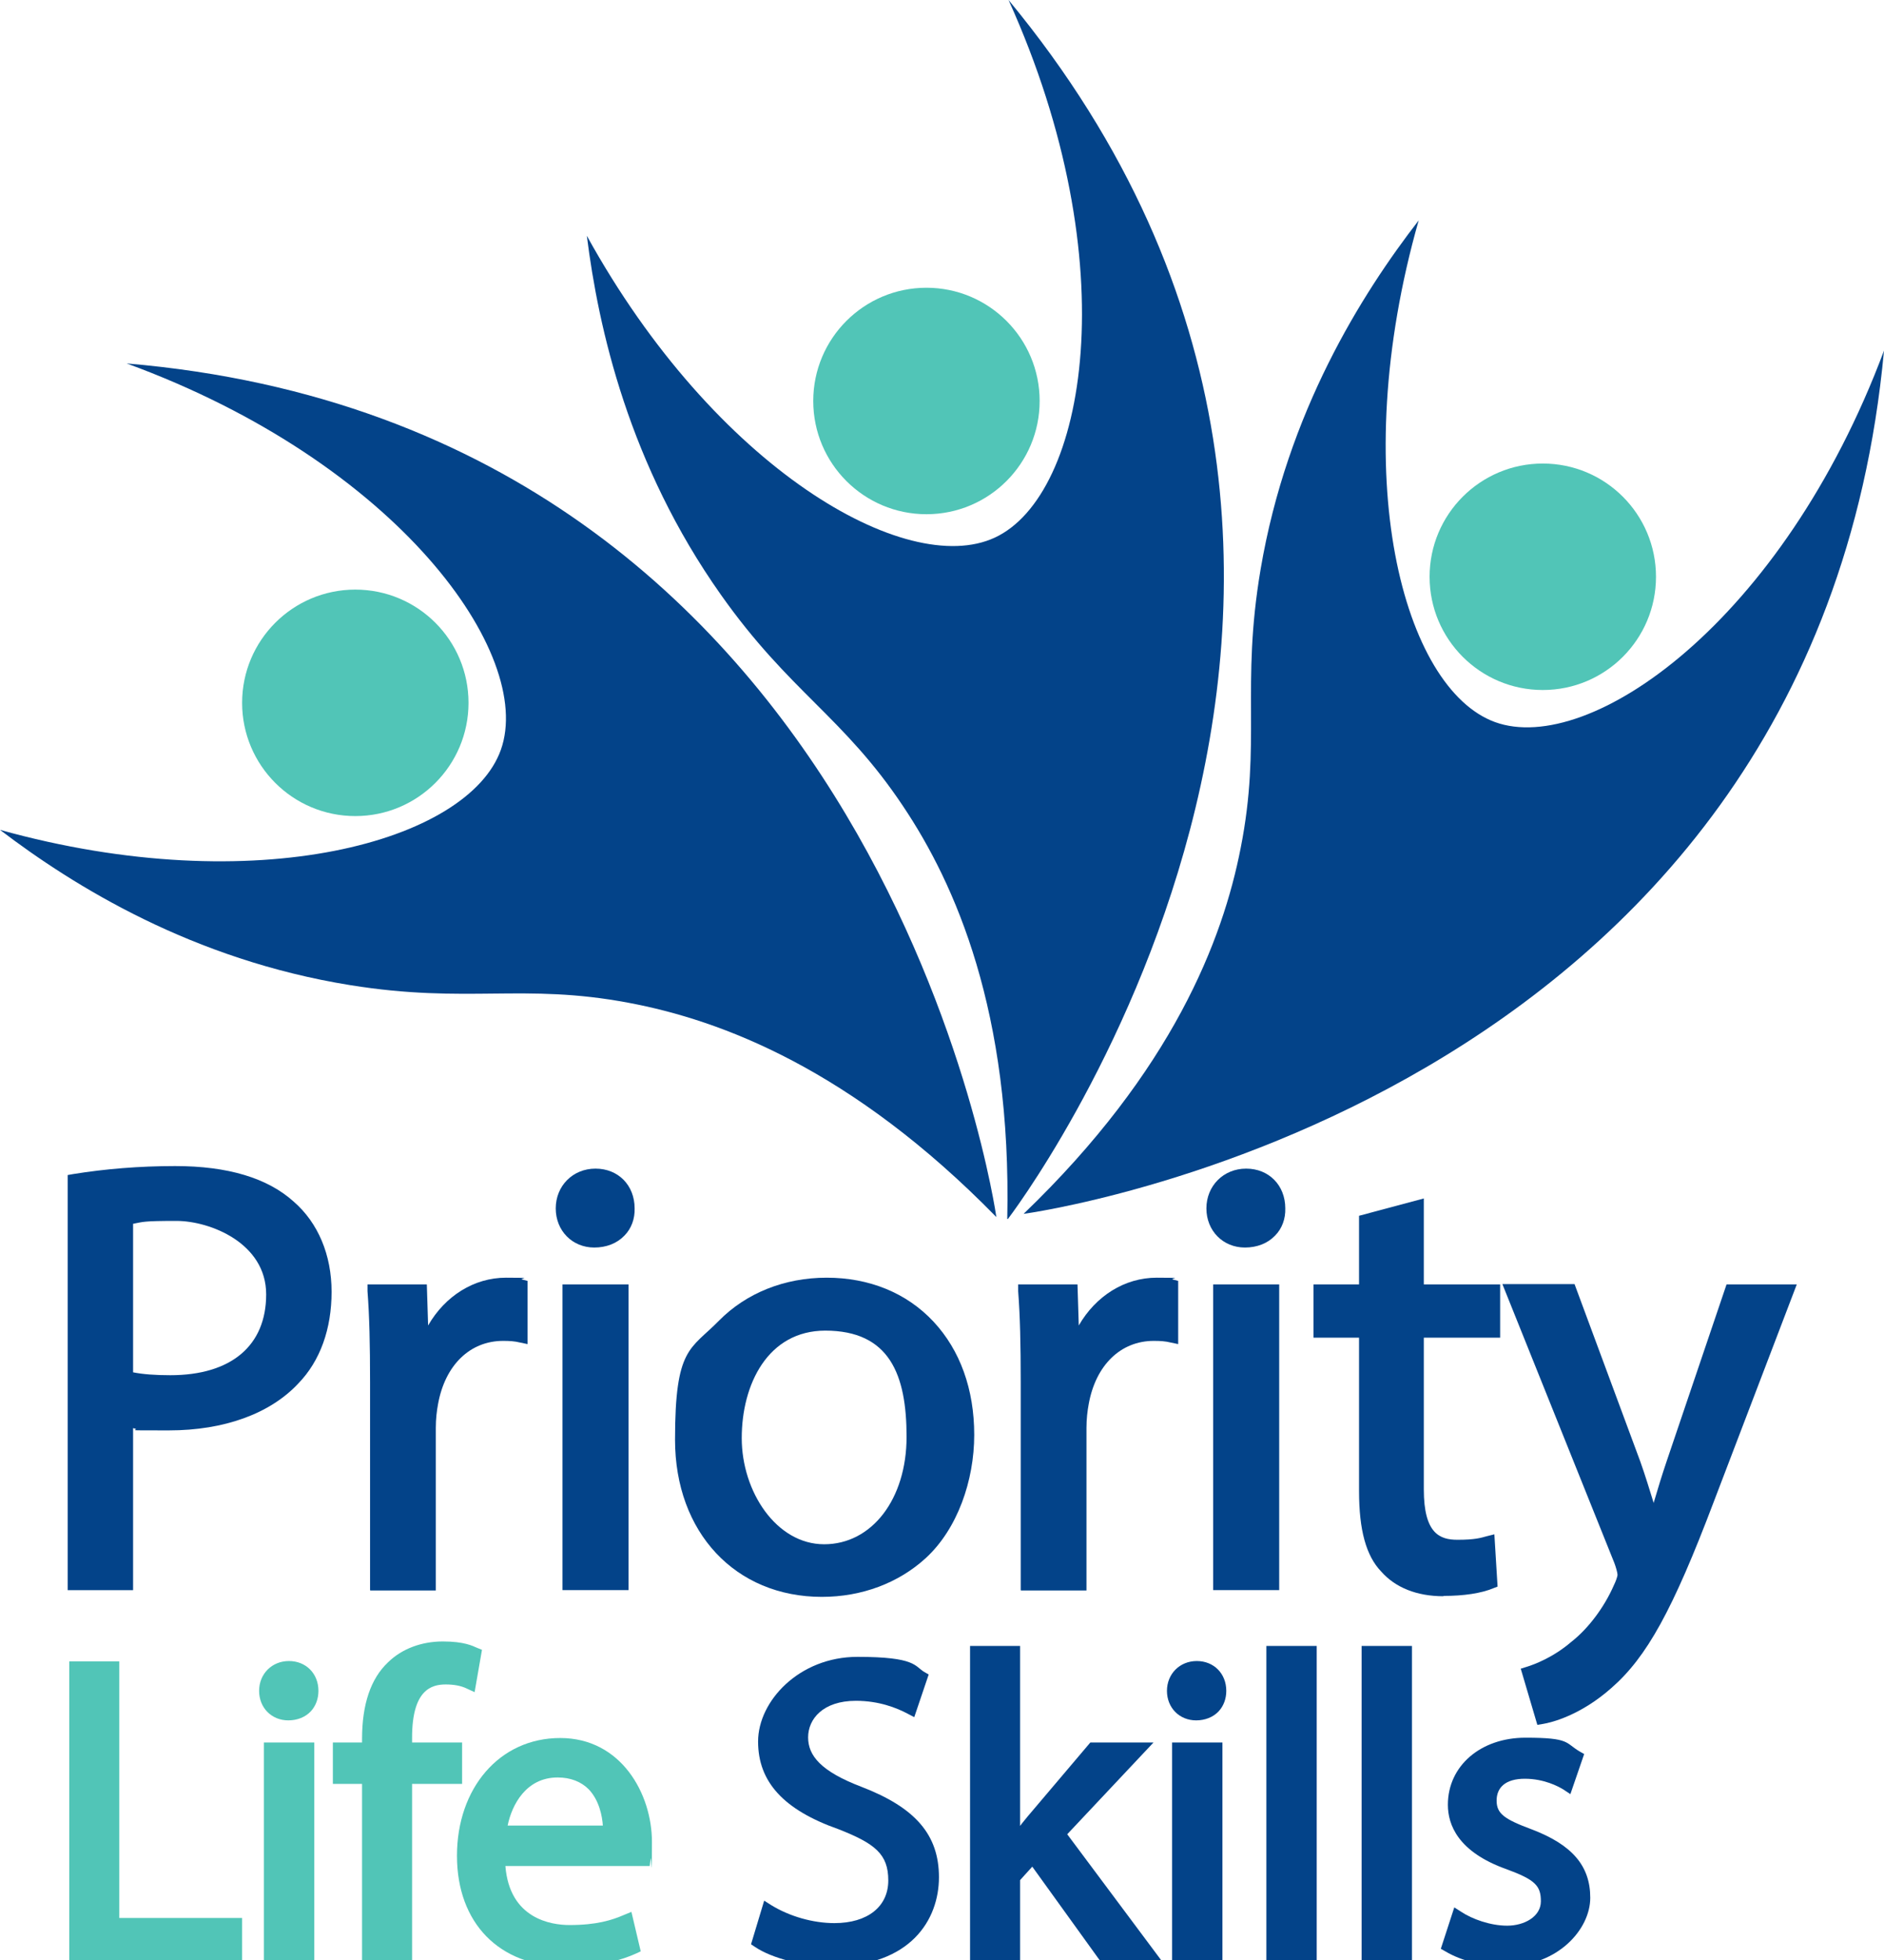
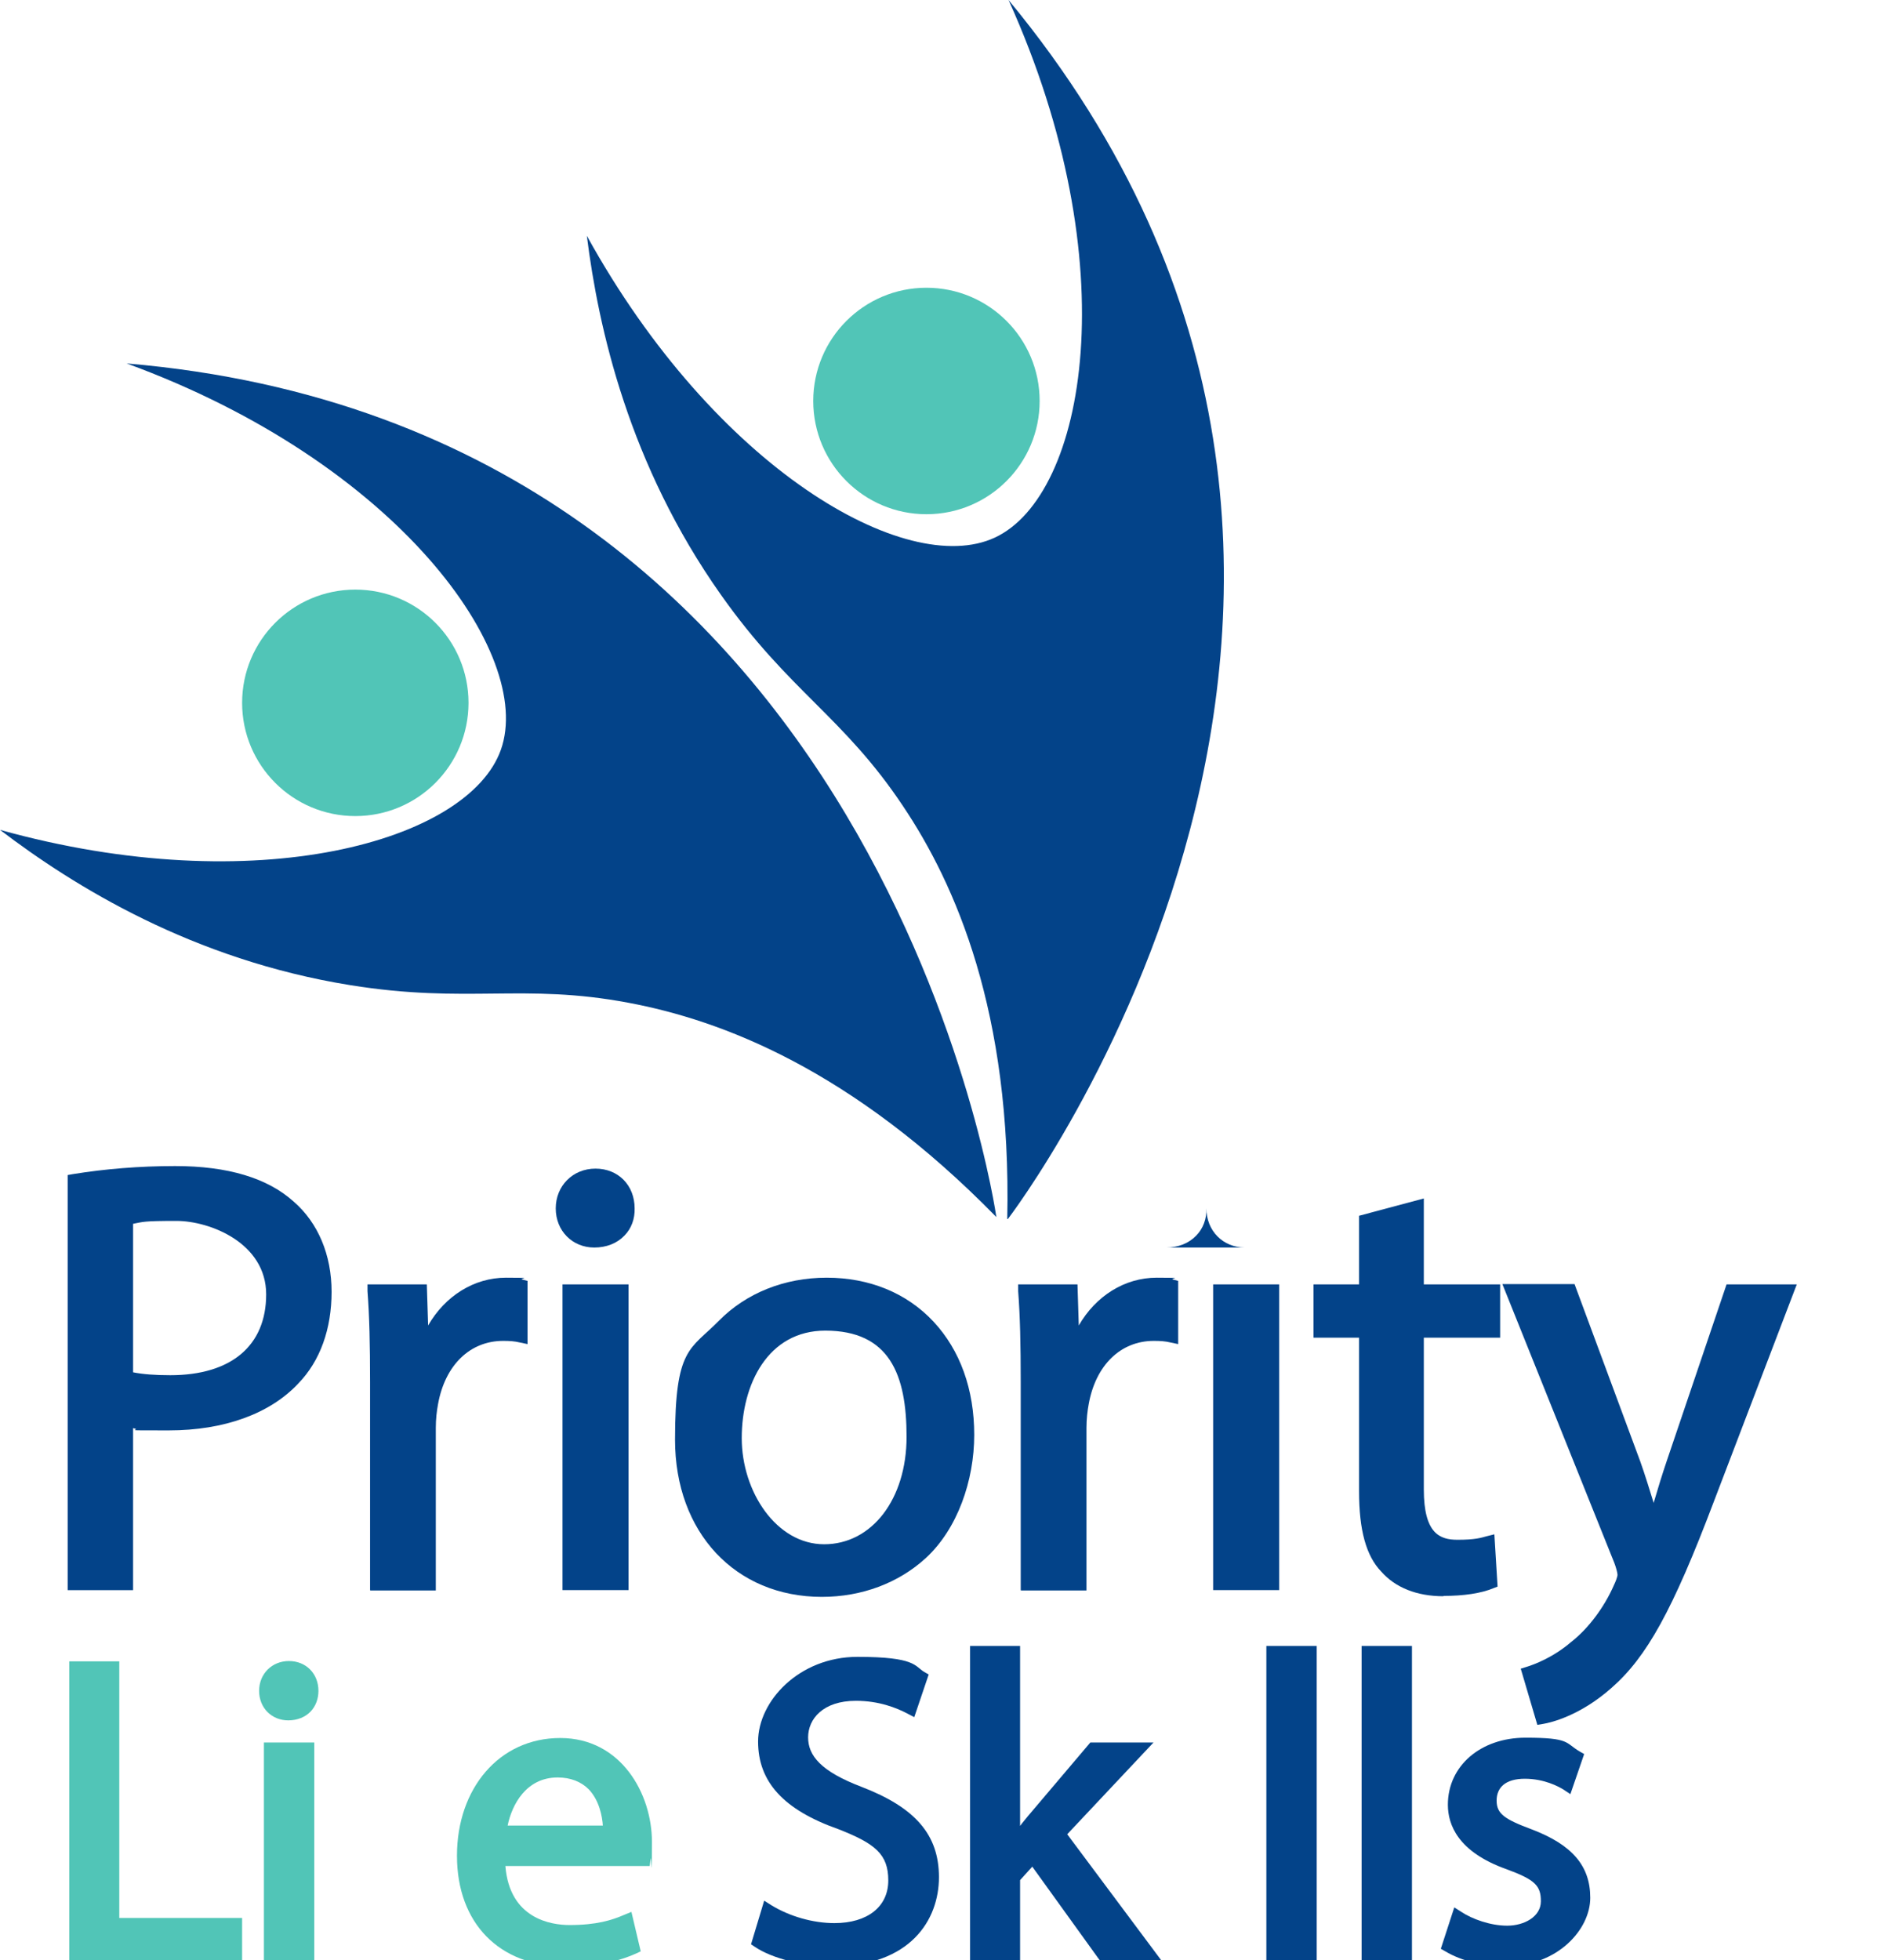
<svg xmlns="http://www.w3.org/2000/svg" id="Layer_1" viewBox="0 0 587.5 611">
  <defs>
    <style>      .st0 {        fill: #034389;      }      .st1 {        fill: #51c5b7;      }    </style>
  </defs>
  <g>
    <path class="st0" d="M314.3,380s151.4-197.1.2-380c37.2,82.2,24.2,154.4-4.3,167.6-27.6,12.8-87.2-21.6-127.2-94.1,3.6,28.8,13.1,71.3,41.8,111.9,21.4,30.3,38.2,38,56.8,65.9,16.3,24.3,33.9,64.1,32.5,128.7Z" />
    <circle class="st1" cx="288.9" cy="125" r="35.3" />
    <path class="st0" d="M310.7,379.4S275.9,133.3,39.5,113.3c84.8,31,127.2,90.8,116.7,120.4-10.1,28.6-76.4,47.2-156.2,25,23.1,17.6,60.1,40.5,109.2,48.4,36.6,5.9,53.9-.7,86.8,5.5,28.8,5.4,69.5,20.6,114.7,66.8Z" />
    <circle class="st1" cx="110.8" cy="219.1" r="35.3" />
-     <path class="st0" d="M319.2,378.4s246.4-32.8,268.3-269.1c-31.6,84.5-91.8,126.5-121.3,115.8-28.6-10.4-46.5-76.8-23.8-156.4-17.8,23-41,59.8-49.3,108.8-6.2,36.6.3,53.9-6.2,86.8-5.6,28.7-21.2,69.4-67.7,114.1Z" />
-     <circle class="st1" cx="481.1" cy="179.8" r="35.3" />
  </g>
  <g>
    <path class="st0" d="M21.1,495.7v-129.4l1.7-.3c9.9-1.6,20.6-2.5,31.8-2.5,16.4,0,28.8,3.7,37,11.1,7.6,6.6,11.8,16.6,11.8,28.1s-3.5,21.5-10.4,28.6c-8.8,9.4-23.1,14.6-40.3,14.6s-7.6,0-11.2-.7v50.5h-20.4ZM41.5,427.8c3,.6,6.8.9,11.6.9,19,0,29.9-9.2,29.9-25.2s-17.5-22.9-28-22.9-10.3.3-13.5.9v46.3Z" />
    <path class="st0" d="M115.4,495.7v-64.8c0-11.8-.2-20.6-.8-28.4v-2.1c-.1,0,18.5,0,18.5,0l.4,12.8c5.3-9.2,14.3-14.9,24.3-14.9s3.4.2,5.2.6l1.5.4v19.7l-2.4-.5c-1.6-.4-3.2-.5-5.2-.5-10.3,0-18.1,7.5-20.3,19.7-.4,2.1-.7,4.7-.7,7.4v50.7h-20.4Z" />
    <path class="st0" d="M175.4,495.7v-95.3h20.6v95.3h-20.6ZM185.3,388.9c-6.8,0-12-5.2-12-12.2s5.3-12.4,12.4-12.4,12.2,5.2,12.2,12.4c.1,3.2-1,6.3-3.2,8.5-2.3,2.4-5.6,3.7-9.4,3.7Z" />
    <path class="st0" d="M256.3,497.8c-27,0-45.8-20.1-45.8-49s4.8-28,13.7-37.1c8.5-8.6,20.4-13.4,33.6-13.4s24.9,4.7,33.3,13.7c8.3,8.9,12.7,21.1,12.7,35.3s-5.2,29.3-15.1,38.4c-8.5,7.8-20,12.1-32.4,12.1ZM257.4,414.8c-18,0-26.1,16.8-26.1,33.5s10.8,33.1,25.7,33.1,25.7-14.1,25.7-33.5-5.3-33.1-25.4-33.1Z" />
    <path class="st0" d="M318.3,495.7v-64.8c0-11.8-.2-20.6-.8-28.4v-2.1c-.1,0,18.5,0,18.5,0l.4,12.8c5.3-9.2,14.3-14.9,24.3-14.9s3.4.2,5.2.6l1.5.4v19.7l-2.4-.5c-1.6-.4-3.2-.5-5.2-.5-10.3,0-18.1,7.5-20.3,19.7-.4,2.1-.7,4.7-.7,7.4v50.7h-20.4Z" />
-     <path class="st0" d="M378.3,495.7v-95.3h20.6v95.3h-20.6ZM388.2,388.9c-6.8,0-12-5.2-12-12.2s5.3-12.4,12.4-12.4,12.2,5.2,12.2,12.4c.1,3.2-1,6.3-3.2,8.5-2.3,2.4-5.6,3.7-9.4,3.7Z" />
+     <path class="st0" d="M378.3,495.7v-95.3h20.6v95.3h-20.6ZM388.2,388.9c-6.8,0-12-5.2-12-12.2c.1,3.2-1,6.3-3.2,8.5-2.3,2.4-5.6,3.7-9.4,3.7Z" />
    <path class="st0" d="M450.1,497.6c-8.3,0-15-2.7-19.4-7.7-4.7-4.9-6.9-12.9-6.9-25.1v-47.8h-14.2v-16.6h14.2v-21.4l20.2-5.4v26.8h23.8v16.6h-23.8v47.3c0,13.8,5,15.7,10.5,15.7s7.3-.6,9.1-1.1l2.4-.6,1,16.3-1.3.5c-3.8,1.6-9.3,2.4-15.5,2.4Z" />
    <path class="st0" d="M474.2,520.2l1.9-.6c2.3-.7,8.2-2.9,13.8-7.7,5.4-4.2,10.4-10.9,13.4-17.8.5-1,1.1-2.6,1.1-3.2s-.5-2.4-1-3.7l-34.9-86.9h22.5l20.5,55.3c1.5,4.2,2.9,8.8,4.2,13,0,0,0-.2,0-.2,1.2-4.1,2.6-8.7,4.1-13.1l18.6-54.9h21.9l-25.9,67.8c-12.8,33.8-20.9,48.4-31.9,58-9.7,8.6-18.8,10.8-21.3,11.2l-1.8.3-5.2-17.6Z" />
  </g>
  <g>
    <polygon class="st1" points="21.6 611.6 21.6 517.9 37.2 517.9 37.2 597.9 75.5 597.9 75.5 611.6 21.6 611.6" />
    <path class="st1" d="M82.3,611.6v-68.4h15.7v68.4h-15.7ZM89.9,536.3c-5.2,0-9.1-3.9-9.1-9.2s4-9.3,9.3-9.3,9.2,3.9,9.2,9.3c0,2.4-.8,4.7-2.4,6.4-1.7,1.8-4.2,2.8-7,2.8Z" />
-     <path class="st1" d="M112.9,611.6v-55.5h-9.1v-12.9h9.1v-1.1c0-10.8,2.7-18.8,8.1-23.9,4.3-4.2,10.4-6.5,17.1-6.5s9.3,1.4,10.7,2l1.5.6-2.3,13.2-2.4-1.1c-1.8-.9-4.1-1.3-6.6-1.3-4.5,0-10.5,1.7-10.5,16.6v1.5h15.6v12.9h-15.6v55.5h-15.6Z" />
    <path class="st1" d="M176.2,613c-20.5,0-33.7-13.5-33.7-34.5s13.2-36.7,32.2-36.7,28.6,17.4,28.6,32.4-.2,4-.4,5.2l-.3,2.3h-45c1.3,16.5,14.3,18.4,20,18.4,8.4,0,13.2-1.5,17.1-3.2l2.2-.9,2.9,12.3-1.5.7c-4.2,1.9-11.5,4.2-22.3,4.2ZM188,569.2c-.2-3-1.1-7.9-4.4-11.4-2.4-2.4-5.7-3.7-9.7-3.7-9.9,0-14.3,8.6-15.6,15h29.8Z" />
    <path class="st0" d="M259.4,613c-8.8,0-18.7-2.5-24-6.1l-1.2-.8,4.1-13.6,2.2,1.4c5.7,3.5,13,5.6,19.7,5.6,10.3,0,16.8-5.1,16.8-13.3s-4.1-11.5-15.6-16c-17-6-25-14.7-25-27.3s12.8-26.4,31-26.4,17.8,2.9,20.8,4.7l1.4.8-4.5,13.3-2.1-1.1c-3.4-1.8-8.9-4-16.1-4-10.3,0-14.9,5.7-14.9,11.4s4,10.6,16.6,15.4c16.9,6.5,24.2,15,24.2,28.2s-8.8,27.8-33.4,27.8Z" />
    <path class="st0" d="M343.3,611.6l-21.4-29.7-3.8,4.2v25.5h-15.6v-98.5h15.6v56.1c.8-1.1,1.7-2.1,2.4-3l19.5-23h19.7l-26.9,28.6,29.7,39.8h-19.3Z" />
-     <path class="st0" d="M365.5,611.6v-68.4h15.7v68.4h-15.7ZM373,536.3c-5.2,0-9.1-3.9-9.1-9.2s4-9.3,9.3-9.3,9.2,3.9,9.2,9.3c0,2.4-.8,4.7-2.4,6.4-1.7,1.8-4.2,2.8-7,2.8Z" />
    <rect class="st0" x="394.9" y="513.1" width="15.7" height="98.5" />
    <rect class="st0" x="424.6" y="513.1" width="15.7" height="98.5" />
    <path class="st0" d="M469.8,613c-7.1,0-14.1-1.7-19.1-4.7l-1.4-.8,4.2-12.9,2.2,1.4c3.3,2.2,9,4.3,14.3,4.3s10.5-2.8,10.5-7.6-1.7-6.7-10.7-10c-15.2-5.4-18.3-13.9-18.3-20.1,0-12.1,10.2-20.9,24.2-20.9s12.3,1.6,16.9,4.3l1.4.8-4.3,12.5-2.1-1.4c-1.6-1-6.1-3.4-12.1-3.4s-8.8,2.7-8.8,6.8,2.4,5.8,11,9c12.6,4.8,18.2,11.4,18.2,21.3s-10.2,21.3-26.1,21.3Z" />
  </g>
</svg>